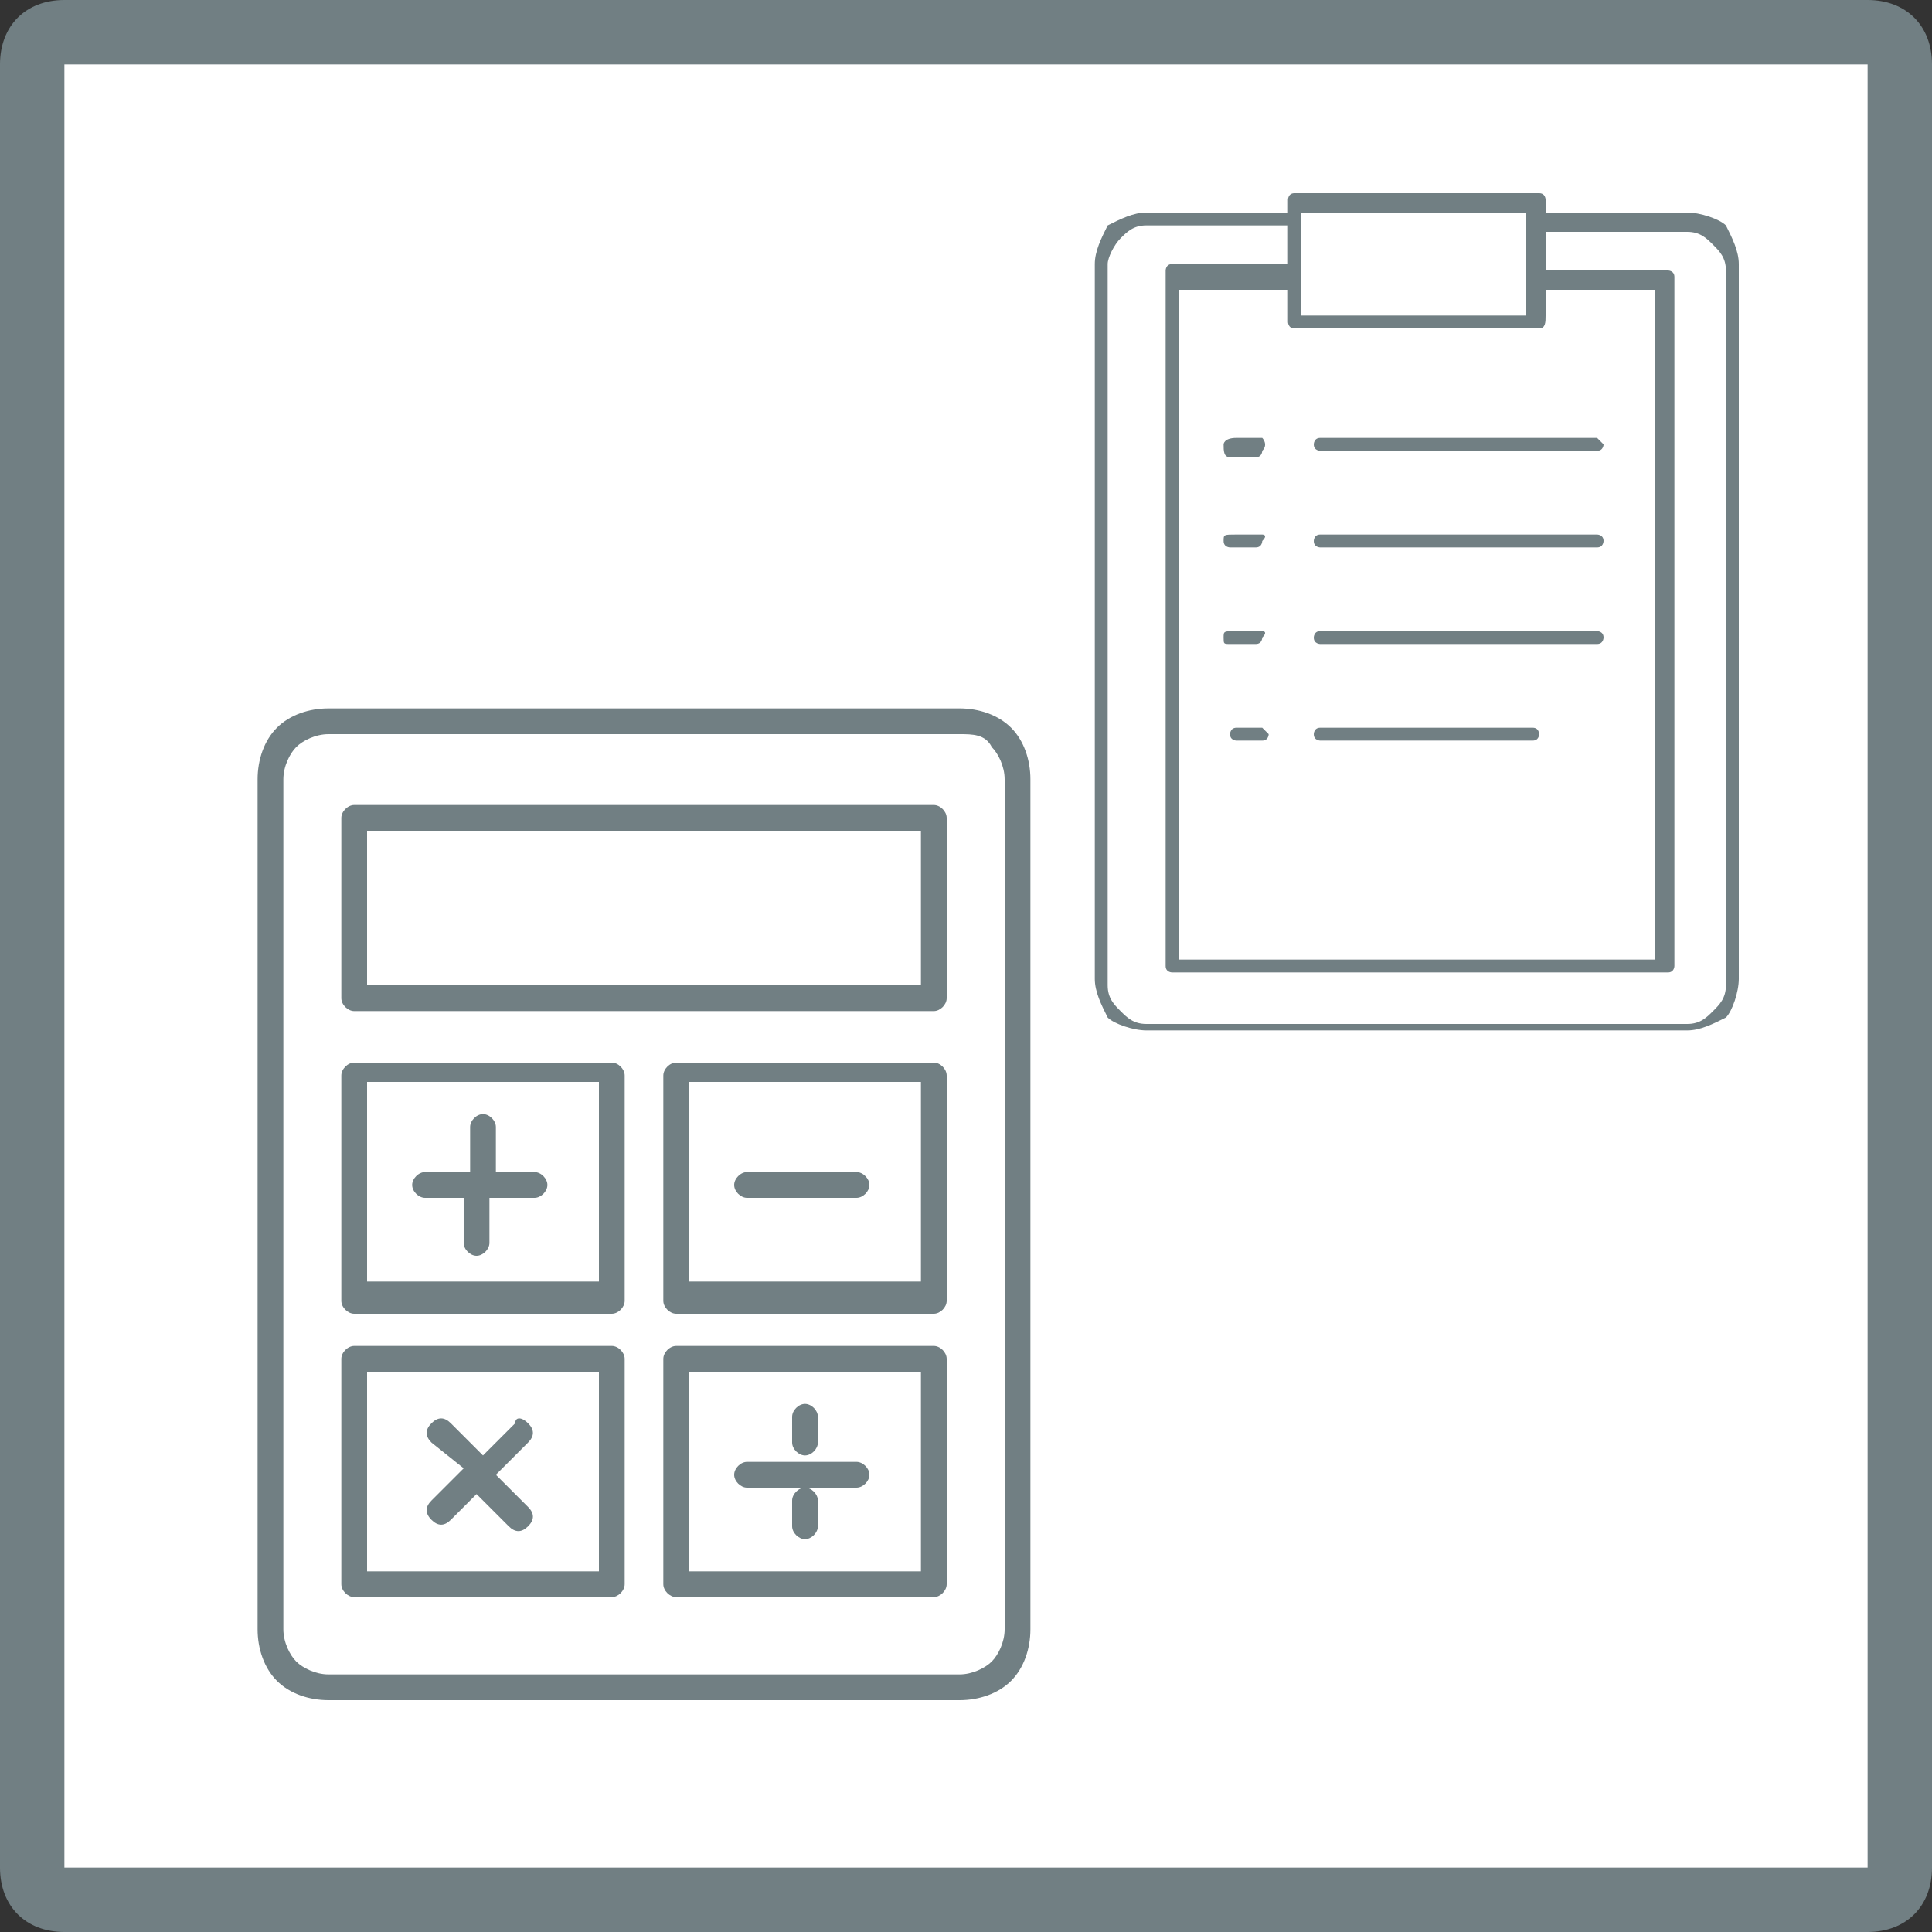
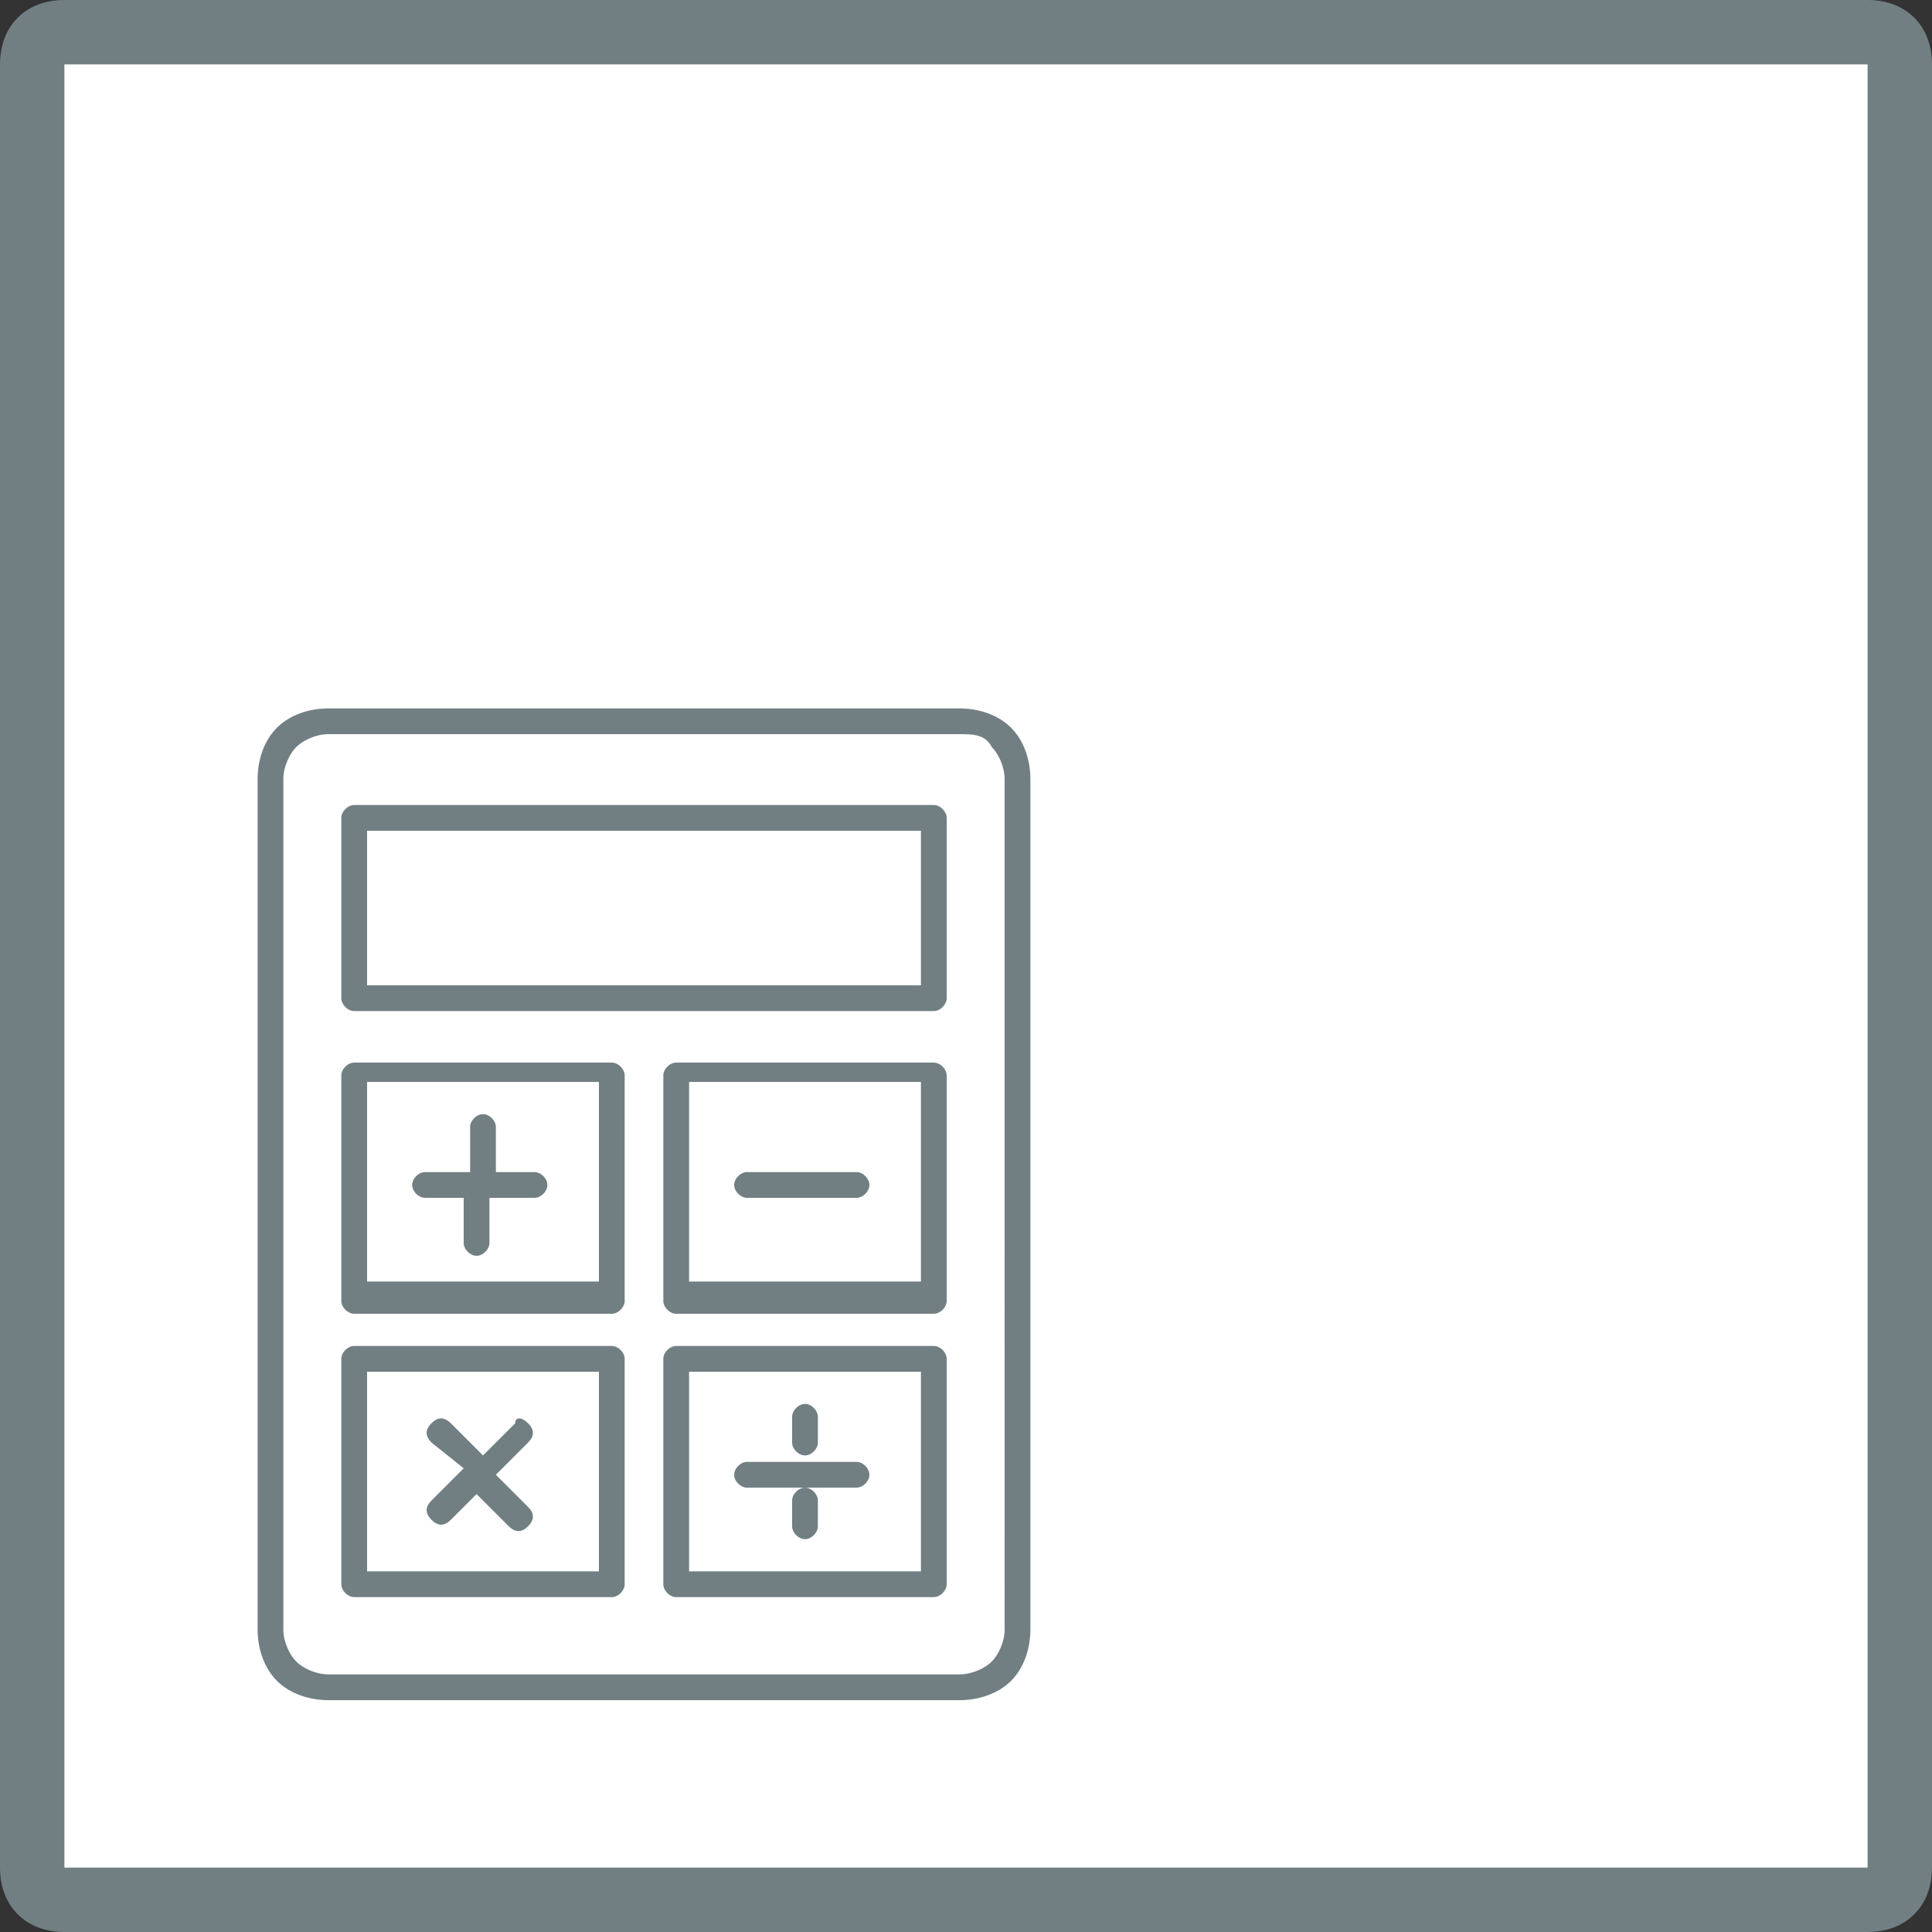
<svg xmlns="http://www.w3.org/2000/svg" version="1.1" id="レイヤー_1" x="0px" y="0px" viewBox="0 0 30 30" style="enable-background:new 0 0 30 30;" xml:space="preserve">
  <rect x="0" y="0" width="30" height="30" fill="#333333" stroke="none" />
  <g>
    <path style="fill:#FFFFFF;" d="M1,29.5c-0.3,0-0.5-0.2-0.5-0.5V1c0-0.3,0.2-0.5,0.5-0.5h28c0.3,0,0.5,0.2,0.5,0.5v28c0,0.3-0.2,0.5-0.5,0.5   H1z" />
    <path style="fill:#717F83;" d="M29,1v28H1V1H29 M29,0H1C0.4,0,0,0.4,0,1v28c0,0.6,0.4,1,1,1h28c0.6,0,1-0.4,1-1V1C30,0.4,29.6,0,29,0L29,0z   " />
  </g>
  <g>
    <path style="fill-rule:evenodd;clip-rule:evenodd;fill:#717F83;" d="M14.9,11.4H5.1c-0.2,0-0.4,0.1-0.5,0.2c-0.1,0.1-0.2,0.3-0.2,0.5v13.2c0,0.2,0.1,0.4,0.2,0.5l0,0   c0.1,0.1,0.3,0.2,0.5,0.2h9.8c0.2,0,0.4-0.1,0.5-0.2c0.1-0.1,0.2-0.3,0.2-0.5V12.1c0-0.2-0.1-0.4-0.2-0.5h0   C15.3,11.4,15.1,11.4,14.9,11.4L14.9,11.4z M12.7,23.7c0,0.1-0.1,0.2-0.2,0.2c-0.1,0-0.2-0.1-0.2-0.2v-0.4c0-0.1,0.1-0.2,0.2-0.2   c0.1,0,0.2,0.1,0.2,0.2V23.7L12.7,23.7z M12.7,22.4c0,0.1-0.1,0.2-0.2,0.2c-0.1,0-0.2-0.1-0.2-0.2V22c0-0.1,0.1-0.2,0.2-0.2   c0.1,0,0.2,0.1,0.2,0.2V22.4L12.7,22.4z M11.6,23.1c-0.1,0-0.2-0.1-0.2-0.2c0-0.1,0.1-0.2,0.2-0.2h1.7c0.1,0,0.2,0.1,0.2,0.2   c0,0.1-0.1,0.2-0.2,0.2H11.6L11.6,23.1z M6.7,22.4c-0.1-0.1-0.1-0.2,0-0.3C6.8,22,6.9,22,7,22.1l0.5,0.5l0.5-0.5   C8,22,8.1,22,8.2,22.1c0.1,0.1,0.1,0.2,0,0.3l-0.5,0.5l0.5,0.5c0.1,0.1,0.1,0.2,0,0.3c-0.1,0.1-0.2,0.1-0.3,0l-0.5-0.5L7,23.6   c-0.1,0.1-0.2,0.1-0.3,0c-0.1-0.1-0.1-0.2,0-0.3l0.5-0.5L6.7,22.4L6.7,22.4z M8.3,18.2c0.1,0,0.2,0.1,0.2,0.2   c0,0.1-0.1,0.2-0.2,0.2H7.6v0.7c0,0.1-0.1,0.2-0.2,0.2c-0.1,0-0.2-0.1-0.2-0.2v-0.7H6.6c-0.1,0-0.2-0.1-0.2-0.2   c0-0.1,0.1-0.2,0.2-0.2h0.7v-0.7c0-0.1,0.1-0.2,0.2-0.2c0.1,0,0.2,0.1,0.2,0.2v0.7H8.3L8.3,18.2z M11.6,18.6   c-0.1,0-0.2-0.1-0.2-0.2c0-0.1,0.1-0.2,0.2-0.2h1.7c0.1,0,0.2,0.1,0.2,0.2c0,0.1-0.1,0.2-0.2,0.2H11.6L11.6,18.6z M10.5,20.9h4   c0.1,0,0.2,0.1,0.2,0.2v3.5c0,0.1-0.1,0.2-0.2,0.2h-4c-0.1,0-0.2-0.1-0.2-0.2v-3.5C10.3,21,10.4,20.9,10.5,20.9L10.5,20.9z    M14.3,21.3v3.1h-3.6v-3.1H14.3L14.3,21.3z M10.5,16.5h4c0.1,0,0.2,0.1,0.2,0.2v3.5c0,0.1-0.1,0.2-0.2,0.2h-4   c-0.1,0-0.2-0.1-0.2-0.2v-3.5C10.3,16.6,10.4,16.5,10.5,16.5L10.5,16.5z M14.3,16.8v3.1h-3.6v-3.1H14.3L14.3,16.8z M5.5,20.9h4   c0.1,0,0.2,0.1,0.2,0.2v3.5c0,0.1-0.1,0.2-0.2,0.2h-4c-0.1,0-0.2-0.1-0.2-0.2v-3.5C5.3,21,5.4,20.9,5.5,20.9L5.5,20.9z M9.3,21.3   v3.1H5.7v-3.1H9.3L9.3,21.3z M5.5,16.5h4c0.1,0,0.2,0.1,0.2,0.2v3.5c0,0.1-0.1,0.2-0.2,0.2h-4c-0.1,0-0.2-0.1-0.2-0.2v-3.5   C5.3,16.6,5.4,16.5,5.5,16.5L5.5,16.5z M9.3,16.8v3.1H5.7v-3.1H9.3L9.3,16.8z M5.5,12.5h9c0.1,0,0.2,0.1,0.2,0.2v2.8   c0,0.1-0.1,0.2-0.2,0.2h-9c-0.1,0-0.2-0.1-0.2-0.2v-2.8C5.3,12.6,5.4,12.5,5.5,12.5L5.5,12.5z M14.3,12.9v2.4H5.7v-2.4H14.3   L14.3,12.9z M5.1,11h9.8c0.3,0,0.6,0.1,0.8,0.3v0c0.2,0.2,0.3,0.5,0.3,0.8v13.2c0,0.3-0.1,0.6-0.3,0.8c-0.2,0.2-0.5,0.3-0.8,0.3   H5.1c-0.3,0-0.6-0.1-0.8-0.3l0,0l0,0h0C4.1,25.9,4,25.6,4,25.3V12.1c0-0.3,0.1-0.6,0.3-0.8C4.5,11.1,4.8,11,5.1,11z" />
  </g>
  <g>
    <path style="fill-rule:evenodd;clip-rule:evenodd;fill:#FFFFFF;" d="M17.8,3.3H20V3.1C20,3.1,20,3,20.1,3h3.8C24,3,24,3.1,24,3.1v0.2h2.2c0.2,0,0.4,0.1,0.6,0.2l0,0   C26.9,3.7,27,3.9,27,4.1v11.1c0,0.2-0.1,0.4-0.2,0.6l0,0c-0.1,0.1-0.4,0.2-0.6,0.2h-8.4c-0.2,0-0.4-0.1-0.6-0.2   c-0.1-0.1-0.2-0.4-0.2-0.6V4.1c0-0.2,0.1-0.4,0.2-0.6C17.4,3.4,17.6,3.3,17.8,3.3L17.8,3.3z M19.6,11.3h-0.4   c-0.1,0-0.1,0.1-0.1,0.1c0,0.1,0.1,0.1,0.1,0.1h0.4c0.1,0,0.1-0.1,0.1-0.1C19.7,11.4,19.6,11.3,19.6,11.3L19.6,11.3z M19.6,9.8   h-0.4C19,9.8,19,9.8,19,9.9C19,10,19,10,19.1,10h0.4c0.1,0,0.1-0.1,0.1-0.1C19.7,9.8,19.6,9.8,19.6,9.8L19.6,9.8z M19.6,8.3h-0.4   C19,8.3,19,8.3,19,8.4c0,0.1,0.1,0.1,0.1,0.1h0.4c0.1,0,0.1-0.1,0.1-0.1C19.7,8.3,19.6,8.3,19.6,8.3L19.6,8.3z M19.6,6.8h-0.4   C19,6.8,19,6.9,19,6.9C19,7,19,7.1,19.1,7.1h0.4c0.1,0,0.1-0.1,0.1-0.1C19.7,6.9,19.6,6.8,19.6,6.8L19.6,6.8z M24.8,6.8h-4.3   c-0.1,0-0.1,0.1-0.1,0.1c0,0.1,0.1,0.1,0.1,0.1h4.3c0.1,0,0.1-0.1,0.1-0.1C24.9,6.9,24.8,6.8,24.8,6.8L24.8,6.8z M24.8,8.3h-4.3   c-0.1,0-0.1,0.1-0.1,0.1c0,0.1,0.1,0.1,0.1,0.1h4.3c0.1,0,0.1-0.1,0.1-0.1C24.9,8.3,24.8,8.3,24.8,8.3L24.8,8.3z M23.8,11.3h-3.3   c-0.1,0-0.1,0.1-0.1,0.1c0,0.1,0.1,0.1,0.1,0.1h3.3c0.1,0,0.1-0.1,0.1-0.1C23.9,11.4,23.9,11.3,23.8,11.3L23.8,11.3z M24.8,9.8   h-4.3c-0.1,0-0.1,0.1-0.1,0.1c0,0.1,0.1,0.1,0.1,0.1h4.3c0.1,0,0.1-0.1,0.1-0.1C24.9,9.8,24.8,9.8,24.8,9.8L24.8,9.8z M20.2,3.4   v0.9v0.5h3.5V4.3V3.4V3.3h-3.5V3.4L20.2,3.4z M18.2,4.2H20V3.6h-2.2c-0.2,0-0.3,0.1-0.4,0.2c-0.1,0.1-0.2,0.2-0.2,0.4v11.1   c0,0.2,0.1,0.3,0.2,0.4c0.1,0.1,0.2,0.2,0.4,0.2h8.4c0.2,0,0.3-0.1,0.4-0.2l0,0c0.1-0.1,0.2-0.2,0.2-0.4V4.1c0-0.1-0.1-0.3-0.2-0.4   l0,0c-0.1-0.1-0.2-0.2-0.4-0.2H24v0.6h1.8c0.1,0,0.1,0.1,0.1,0.1V15c0,0.1-0.1,0.1-0.1,0.1h-7.7c-0.1,0-0.1-0.1-0.1-0.1V4.3   C18,4.3,18.1,4.2,18.2,4.2L18.2,4.2z M20,4.5h-1.7v10.4h7.4V4.5H24v0.5C24,5,24,5.1,23.9,5.1h-3.8C20,5.1,20,5,20,4.9V4.5z" />
-     <path style="fill:#717F83;" d="M23.9,3h-3.8C20,3,20,3.1,20,3.1v0.2h-2.2c-0.2,0-0.4,0.1-0.6,0.2C17.1,3.7,17,3.9,17,4.1v11.1   c0,0.2,0.1,0.4,0.2,0.6c0.1,0.1,0.4,0.2,0.6,0.2h8.4c0.2,0,0.4-0.1,0.6-0.2l0,0c0.1-0.1,0.2-0.4,0.2-0.6V4.1c0-0.2-0.1-0.4-0.2-0.6   l0,0c-0.1-0.1-0.4-0.2-0.6-0.2H24V3.1C24,3.1,24,3,23.9,3L23.9,3z M20.2,4.8V4.3V3.4V3.3h3.5v0.2v0.9v0.5H20.2L20.2,4.8z M24,4.2   V3.6h2.2c0.2,0,0.3,0.1,0.4,0.2l0,0c0.1,0.1,0.2,0.2,0.2,0.4v11.1c0,0.2-0.1,0.3-0.2,0.4l0,0c-0.1,0.1-0.2,0.2-0.4,0.2h-8.4   c-0.2,0-0.3-0.1-0.4-0.2c-0.1-0.1-0.2-0.2-0.2-0.4V4.1c0-0.1,0.1-0.3,0.2-0.4c0.1-0.1,0.2-0.2,0.4-0.2H20v0.6h-1.8   c-0.1,0-0.1,0.1-0.1,0.1V15c0,0.1,0.1,0.1,0.1,0.1h7.7c0.1,0,0.1-0.1,0.1-0.1V4.3c0-0.1-0.1-0.1-0.1-0.1H24L24,4.2z M20.1,5.1h3.8   C24,5.1,24,5,24,4.9V4.5h1.7v10.4h-7.4V4.5H20v0.5C20,5,20,5.1,20.1,5.1L20.1,5.1z M24.8,6.8h-4.3c-0.1,0-0.1,0.1-0.1,0.1   c0,0.1,0.1,0.1,0.1,0.1h4.3c0.1,0,0.1-0.1,0.1-0.1C24.9,6.9,24.8,6.8,24.8,6.8L24.8,6.8z M19.6,6.8h-0.4C19,6.8,19,6.9,19,6.9   C19,7,19,7.1,19.1,7.1h0.4c0.1,0,0.1-0.1,0.1-0.1C19.7,6.9,19.6,6.8,19.6,6.8L19.6,6.8z M19.6,8.3h-0.4C19,8.3,19,8.3,19,8.4   c0,0.1,0.1,0.1,0.1,0.1h0.4c0.1,0,0.1-0.1,0.1-0.1C19.7,8.3,19.6,8.3,19.6,8.3L19.6,8.3z M24.8,8.3h-4.3c-0.1,0-0.1,0.1-0.1,0.1   c0,0.1,0.1,0.1,0.1,0.1h4.3c0.1,0,0.1-0.1,0.1-0.1C24.9,8.3,24.8,8.3,24.8,8.3L24.8,8.3z M24.8,9.8h-4.3c-0.1,0-0.1,0.1-0.1,0.1   c0,0.1,0.1,0.1,0.1,0.1h4.3c0.1,0,0.1-0.1,0.1-0.1C24.9,9.8,24.8,9.8,24.8,9.8L24.8,9.8z M19.6,9.8h-0.4C19,9.8,19,9.8,19,9.9   C19,10,19,10,19.1,10h0.4c0.1,0,0.1-0.1,0.1-0.1C19.7,9.8,19.6,9.8,19.6,9.8L19.6,9.8z M23.8,11.3h-3.3c-0.1,0-0.1,0.1-0.1,0.1   c0,0.1,0.1,0.1,0.1,0.1h3.3c0.1,0,0.1-0.1,0.1-0.1C23.9,11.4,23.9,11.3,23.8,11.3L23.8,11.3z M19.6,11.3h-0.4   c-0.1,0-0.1,0.1-0.1,0.1c0,0.1,0.1,0.1,0.1,0.1h0.4c0.1,0,0.1-0.1,0.1-0.1C19.7,11.4,19.6,11.3,19.6,11.3L19.6,11.3z" />
  </g>
</svg>